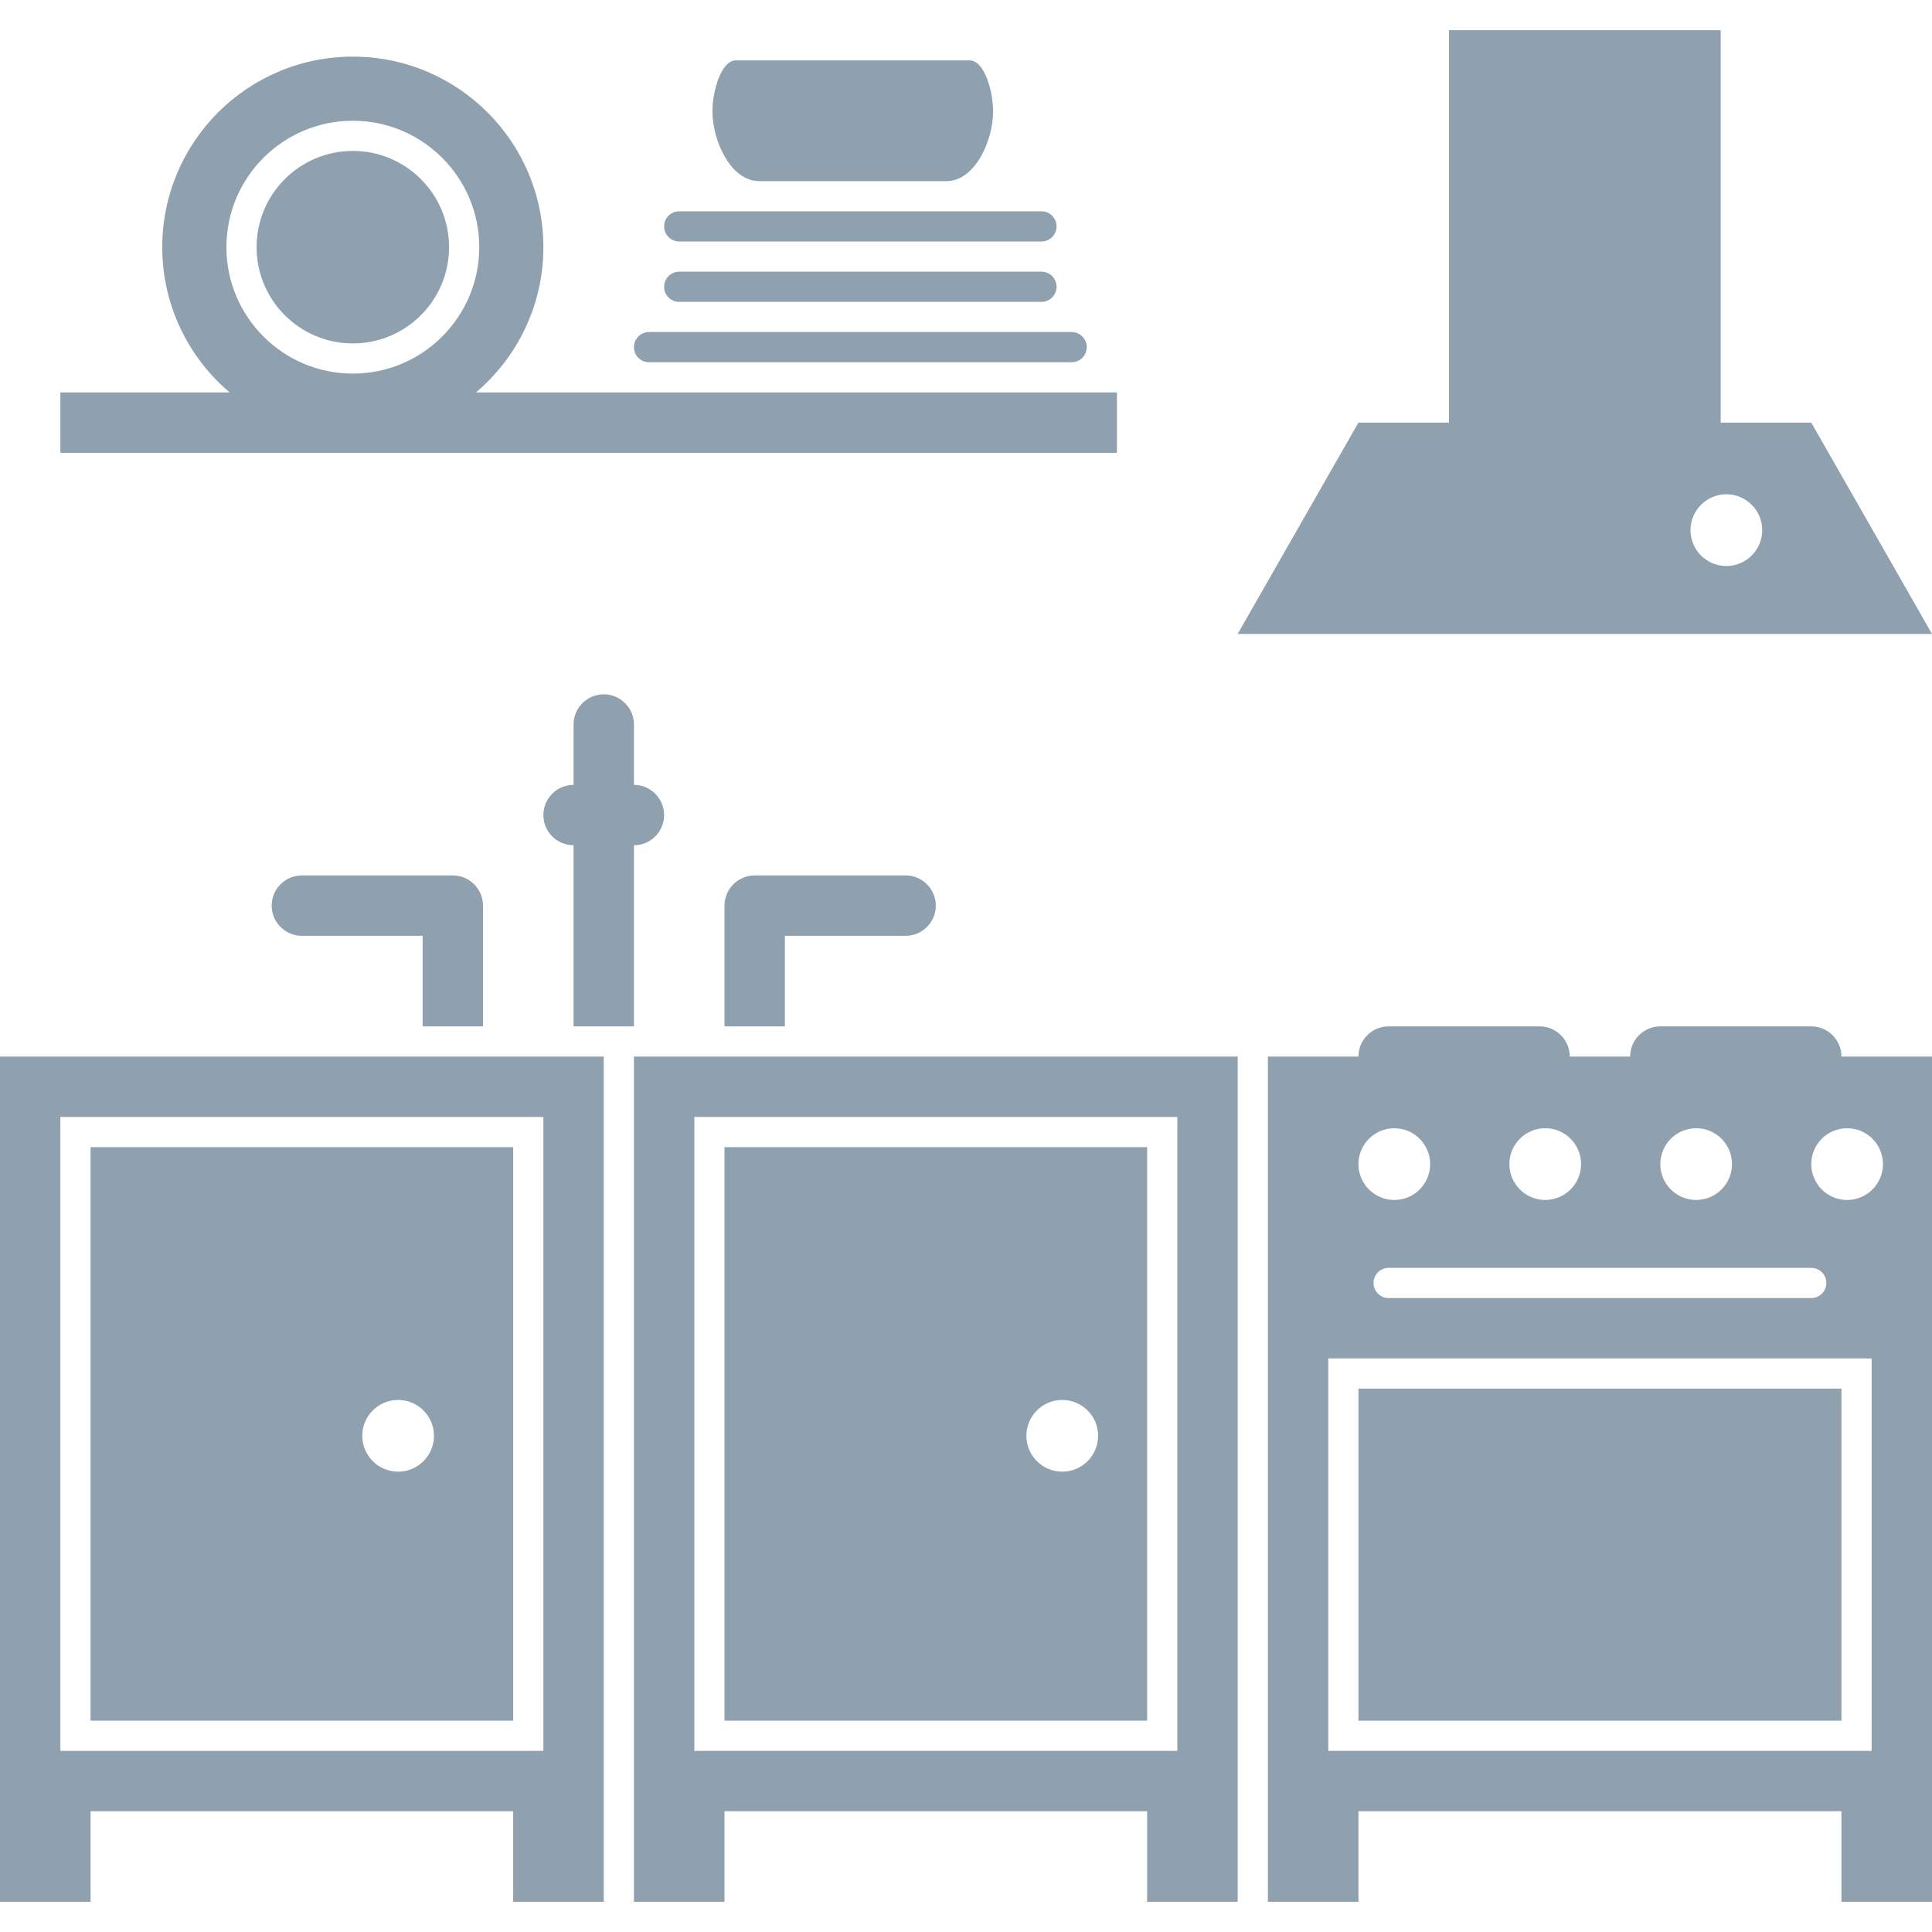
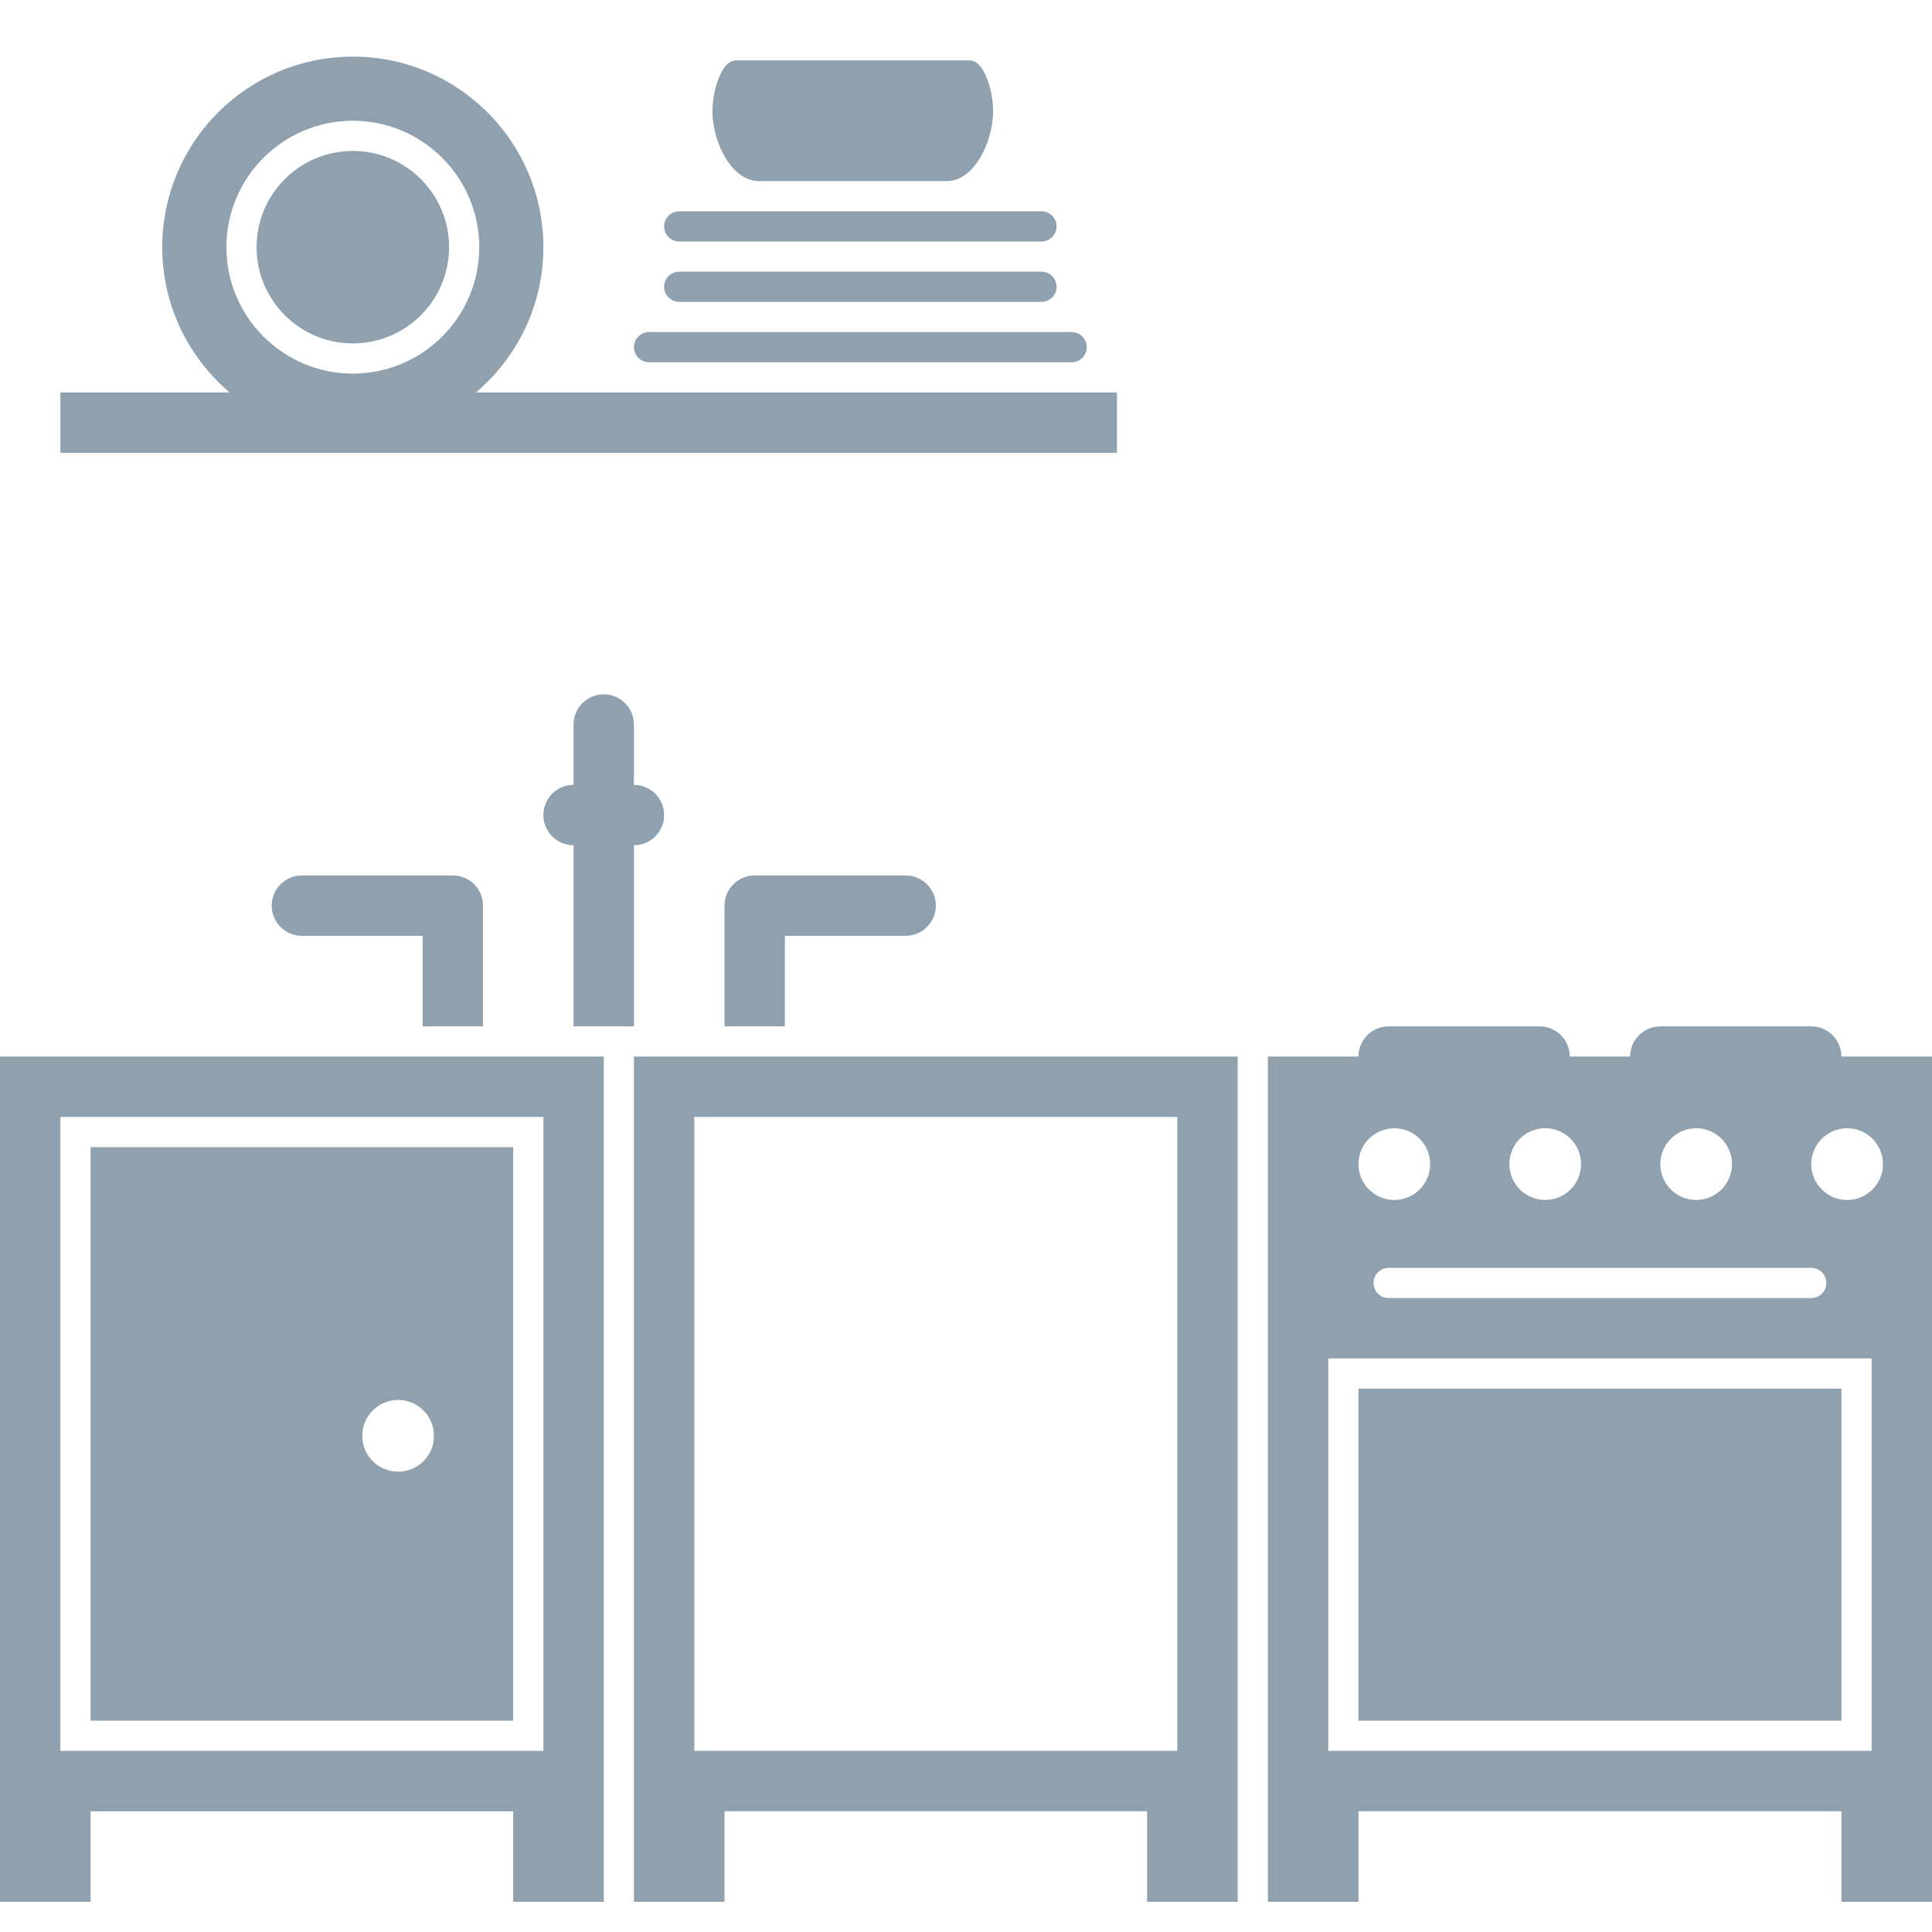
<svg xmlns="http://www.w3.org/2000/svg" version="1.1" id="Capa_1" x="0px" y="0px" width="612px" height="612px" viewBox="0 0 612 612" style="enable-background:new 0 0 612 612;fill:#8fa0af;" xml:space="preserve">
  <g>
    <g>
      <path d="M28.688,545.062h133.875V363.375H28.688V545.062z M126.11,443.461c6.273,0,11.36,5.087,11.36,11.36    c0,6.272-5.087,11.36-11.36,11.36s-11.36-5.097-11.36-11.37C114.75,448.548,119.837,443.461,126.11,443.461z" />
      <path d="M191.25,602.438V573.75v-28.688V334.688H153h-19.125h-9.562H0v210.375v28.688v28.688h28.688V573.75h133.875v28.688H191.25    z M28.688,554.625h-9.562v-9.562v-191.25h153v191.25v9.562h-9.562H28.688z" />
-       <path d="M229.5,545.062h133.875V363.375H229.5V545.062z M336.485,443.461c6.272,0,11.36,5.087,11.36,11.36    c0,6.272-5.088,11.36-11.36,11.36c-6.273,0-11.36-5.097-11.36-11.37C325.125,448.548,330.212,443.461,336.485,443.461z" />
      <path d="M392.062,602.438V573.75v-28.688V334.688h-114.75h-28.688H229.5h-28.688v210.375v28.688v28.688H229.5V573.75h133.875    v28.688H392.062z M229.5,554.625h-9.562v-9.562v-191.25h153v191.25v9.562h-9.562H229.5z" />
      <rect x="430.312" y="439.875" width="153" height="105.188" />
      <path d="M573.75,325.125h-47.812c-5.278,0-9.562,4.284-9.562,9.562H497.25c0-5.278-4.284-9.562-9.562-9.562h-47.812    c-5.278,0-9.562,4.284-9.562,9.562h-28.688v210.375v28.688v28.688h28.688V573.75h153v28.688H612V573.75v-28.688V334.688h-28.688    C583.312,329.409,579.028,325.125,573.75,325.125z M548.648,368.749c0,6.273-5.087,11.36-11.36,11.36    c-6.272,0-11.351-5.087-11.351-11.36c0-6.272,5.087-11.36,11.36-11.36C543.57,357.389,548.648,362.485,548.648,368.749z     M573.75,401.625c2.64,0,4.781,2.142,4.781,4.781s-2.142,4.781-4.781,4.781H439.875c-2.64,0-4.781-2.142-4.781-4.781    s2.142-4.781,4.781-4.781H573.75z M500.836,368.749c0,6.273-5.087,11.36-11.36,11.36c-6.272,0-11.351-5.087-11.351-11.36    c0-6.272,5.087-11.36,11.36-11.36C495.758,357.389,500.836,362.485,500.836,368.749z M441.673,357.398    c6.272,0,11.36,5.087,11.36,11.36c0,6.272-5.088,11.36-11.36,11.36c-6.273,0-11.36-5.097-11.36-11.37    C430.312,362.485,435.399,357.398,441.673,357.398z M592.875,554.625h-9.562h-153h-9.562v-9.562v-114.75h172.125v114.75V554.625z     M585.11,357.398c6.272,0,11.36,5.087,11.36,11.36c0,6.272-5.088,11.36-11.36,11.36c-6.273,0-11.36-5.097-11.36-11.37    C573.75,362.485,578.837,357.398,585.11,357.398z" />
-       <path d="M545.062,133.875V9.562H459v124.312h-28.688l-38.25,66.938H612l-38.25-66.938H545.062z M546.86,179.297    c-6.273,0-11.36-5.087-11.36-11.36s5.087-11.36,11.36-11.36c6.272,0,11.36,5.087,11.36,11.36    C558.211,174.209,553.124,179.297,546.86,179.297z" />
      <path d="M248.625,296.438h38.25c5.278,0,9.562-4.284,9.562-9.562s-4.284-9.562-9.562-9.562h-47.812    c-5.278,0-9.562,4.284-9.562,9.562v38.25h19.125V296.438z" />
      <path d="M153,325.125v-38.25c0-5.278-4.284-9.562-9.562-9.562H95.625c-5.278,0-9.562,4.284-9.562,9.562s4.284,9.562,9.562,9.562    h38.25v28.688H153z" />
      <path d="M200.812,325.125V267.75c5.278,0,9.562-4.284,9.562-9.562s-4.284-9.562-9.562-9.562V229.5    c0-5.278-4.284-9.562-9.562-9.562s-9.562,4.284-9.562,9.562v19.125c-5.278,0-9.562,4.284-9.562,9.562s4.284,9.562,9.562,9.562    v57.375H200.812z" />
      <path d="M353.812,124.312H150.772c13.053-11.073,21.353-27.569,21.353-46.015c0-33.335-27.023-60.358-60.358-60.358    S51.398,44.953,51.398,78.298c0,18.456,8.3,34.951,21.353,46.015H19.125v19.125h334.688V124.312z M71.719,78.298    c0-22.089,17.958-40.048,40.048-40.048s40.048,17.958,40.048,40.048s-17.958,40.048-40.048,40.048S71.719,100.377,71.719,78.298z" />
      <circle cx="111.767" cy="78.298" r="30.485" />
      <path d="M205.594,114.75h133.875c2.64,0,4.781-2.142,4.781-4.781s-2.142-4.781-4.781-4.781H205.594    c-2.639,0-4.781,2.142-4.781,4.781S202.955,114.75,205.594,114.75z" />
      <path d="M215.156,95.625h114.75c2.64,0,4.781-2.142,4.781-4.781s-2.142-4.781-4.781-4.781h-114.75    c-2.639,0-4.781,2.142-4.781,4.781S212.517,95.625,215.156,95.625z" />
      <path d="M215.156,76.5h114.75c2.64,0,4.781-2.142,4.781-4.781s-2.142-4.781-4.781-4.781h-114.75c-2.639,0-4.781,2.142-4.781,4.781    S212.517,76.5,215.156,76.5z" />
      <path d="M240.478,57.375h59.326c9.056,0,14.783-12.833,14.783-22.089c0-6.426-2.754-16.161-7.458-16.161h-73.995    c-4.705,0-7.459,9.744-7.459,16.161C225.694,44.542,231.422,57.375,240.478,57.375z" />
    </g>
  </g>
  <g>
</g>
  <g>
</g>
  <g>
</g>
  <g>
</g>
  <g>
</g>
  <g>
</g>
  <g>
</g>
  <g>
</g>
  <g>
</g>
  <g>
</g>
  <g>
</g>
  <g>
</g>
  <g>
</g>
  <g>
</g>
  <g>
</g>
</svg>